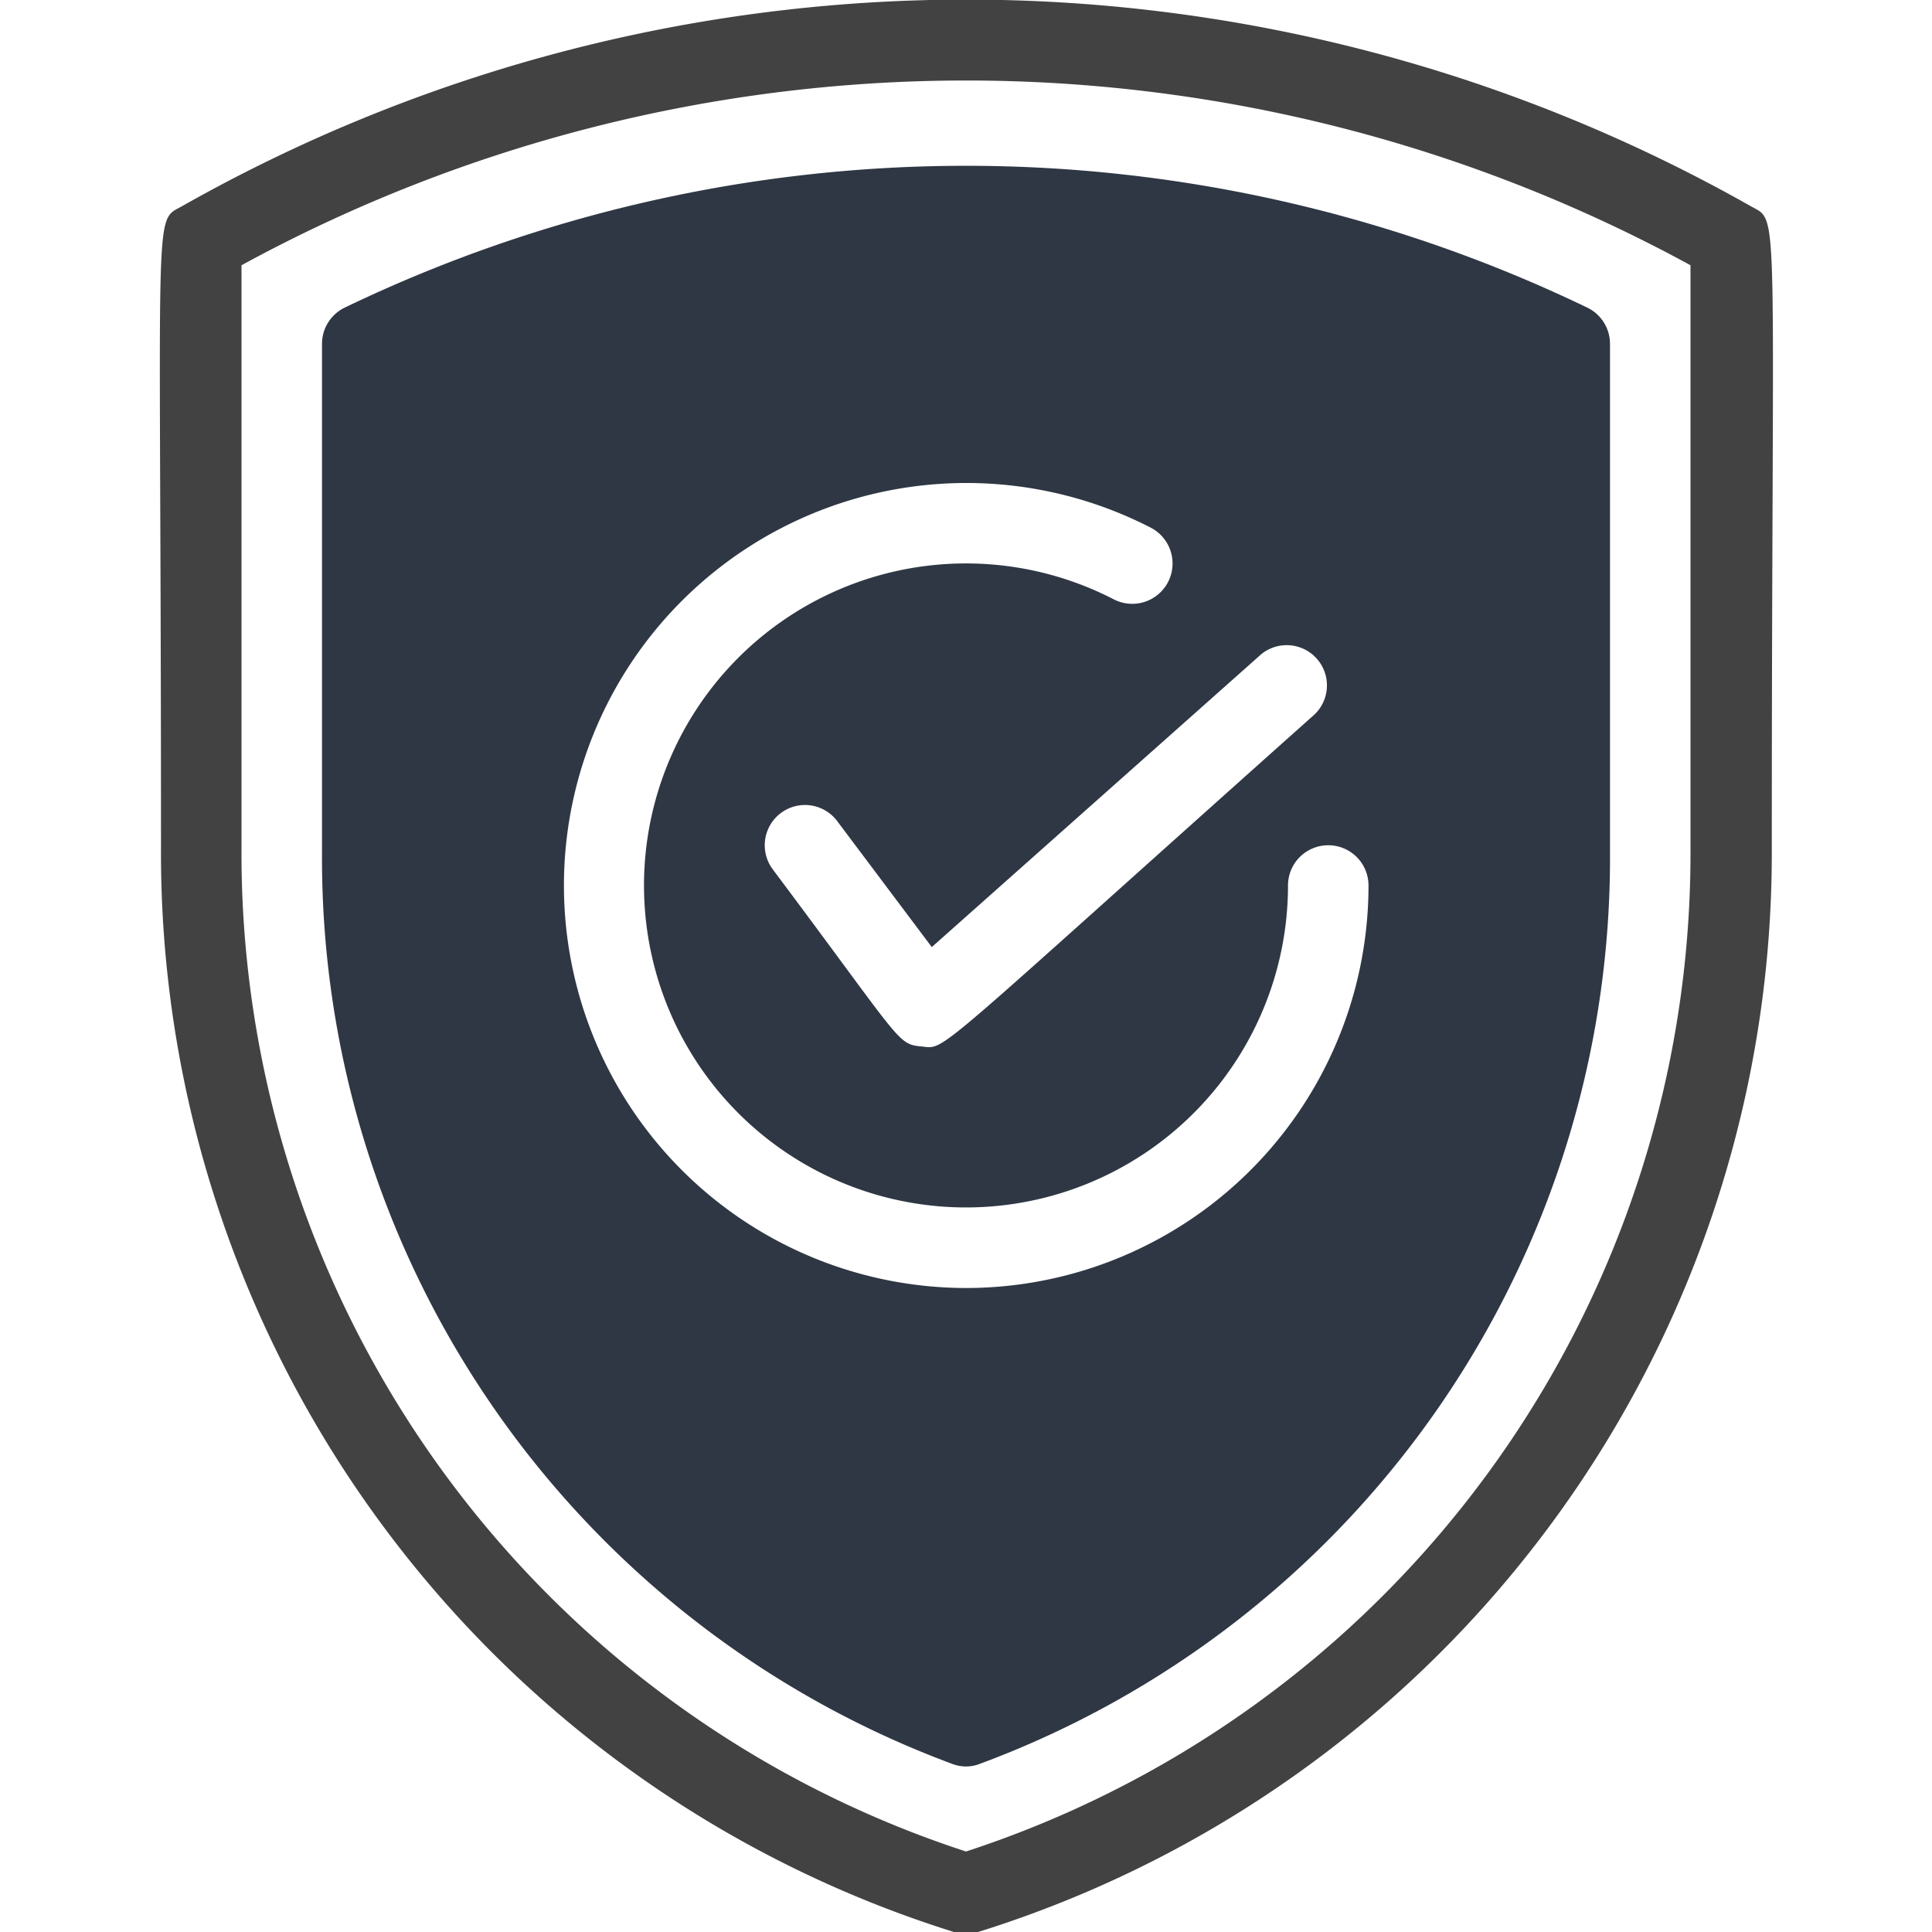
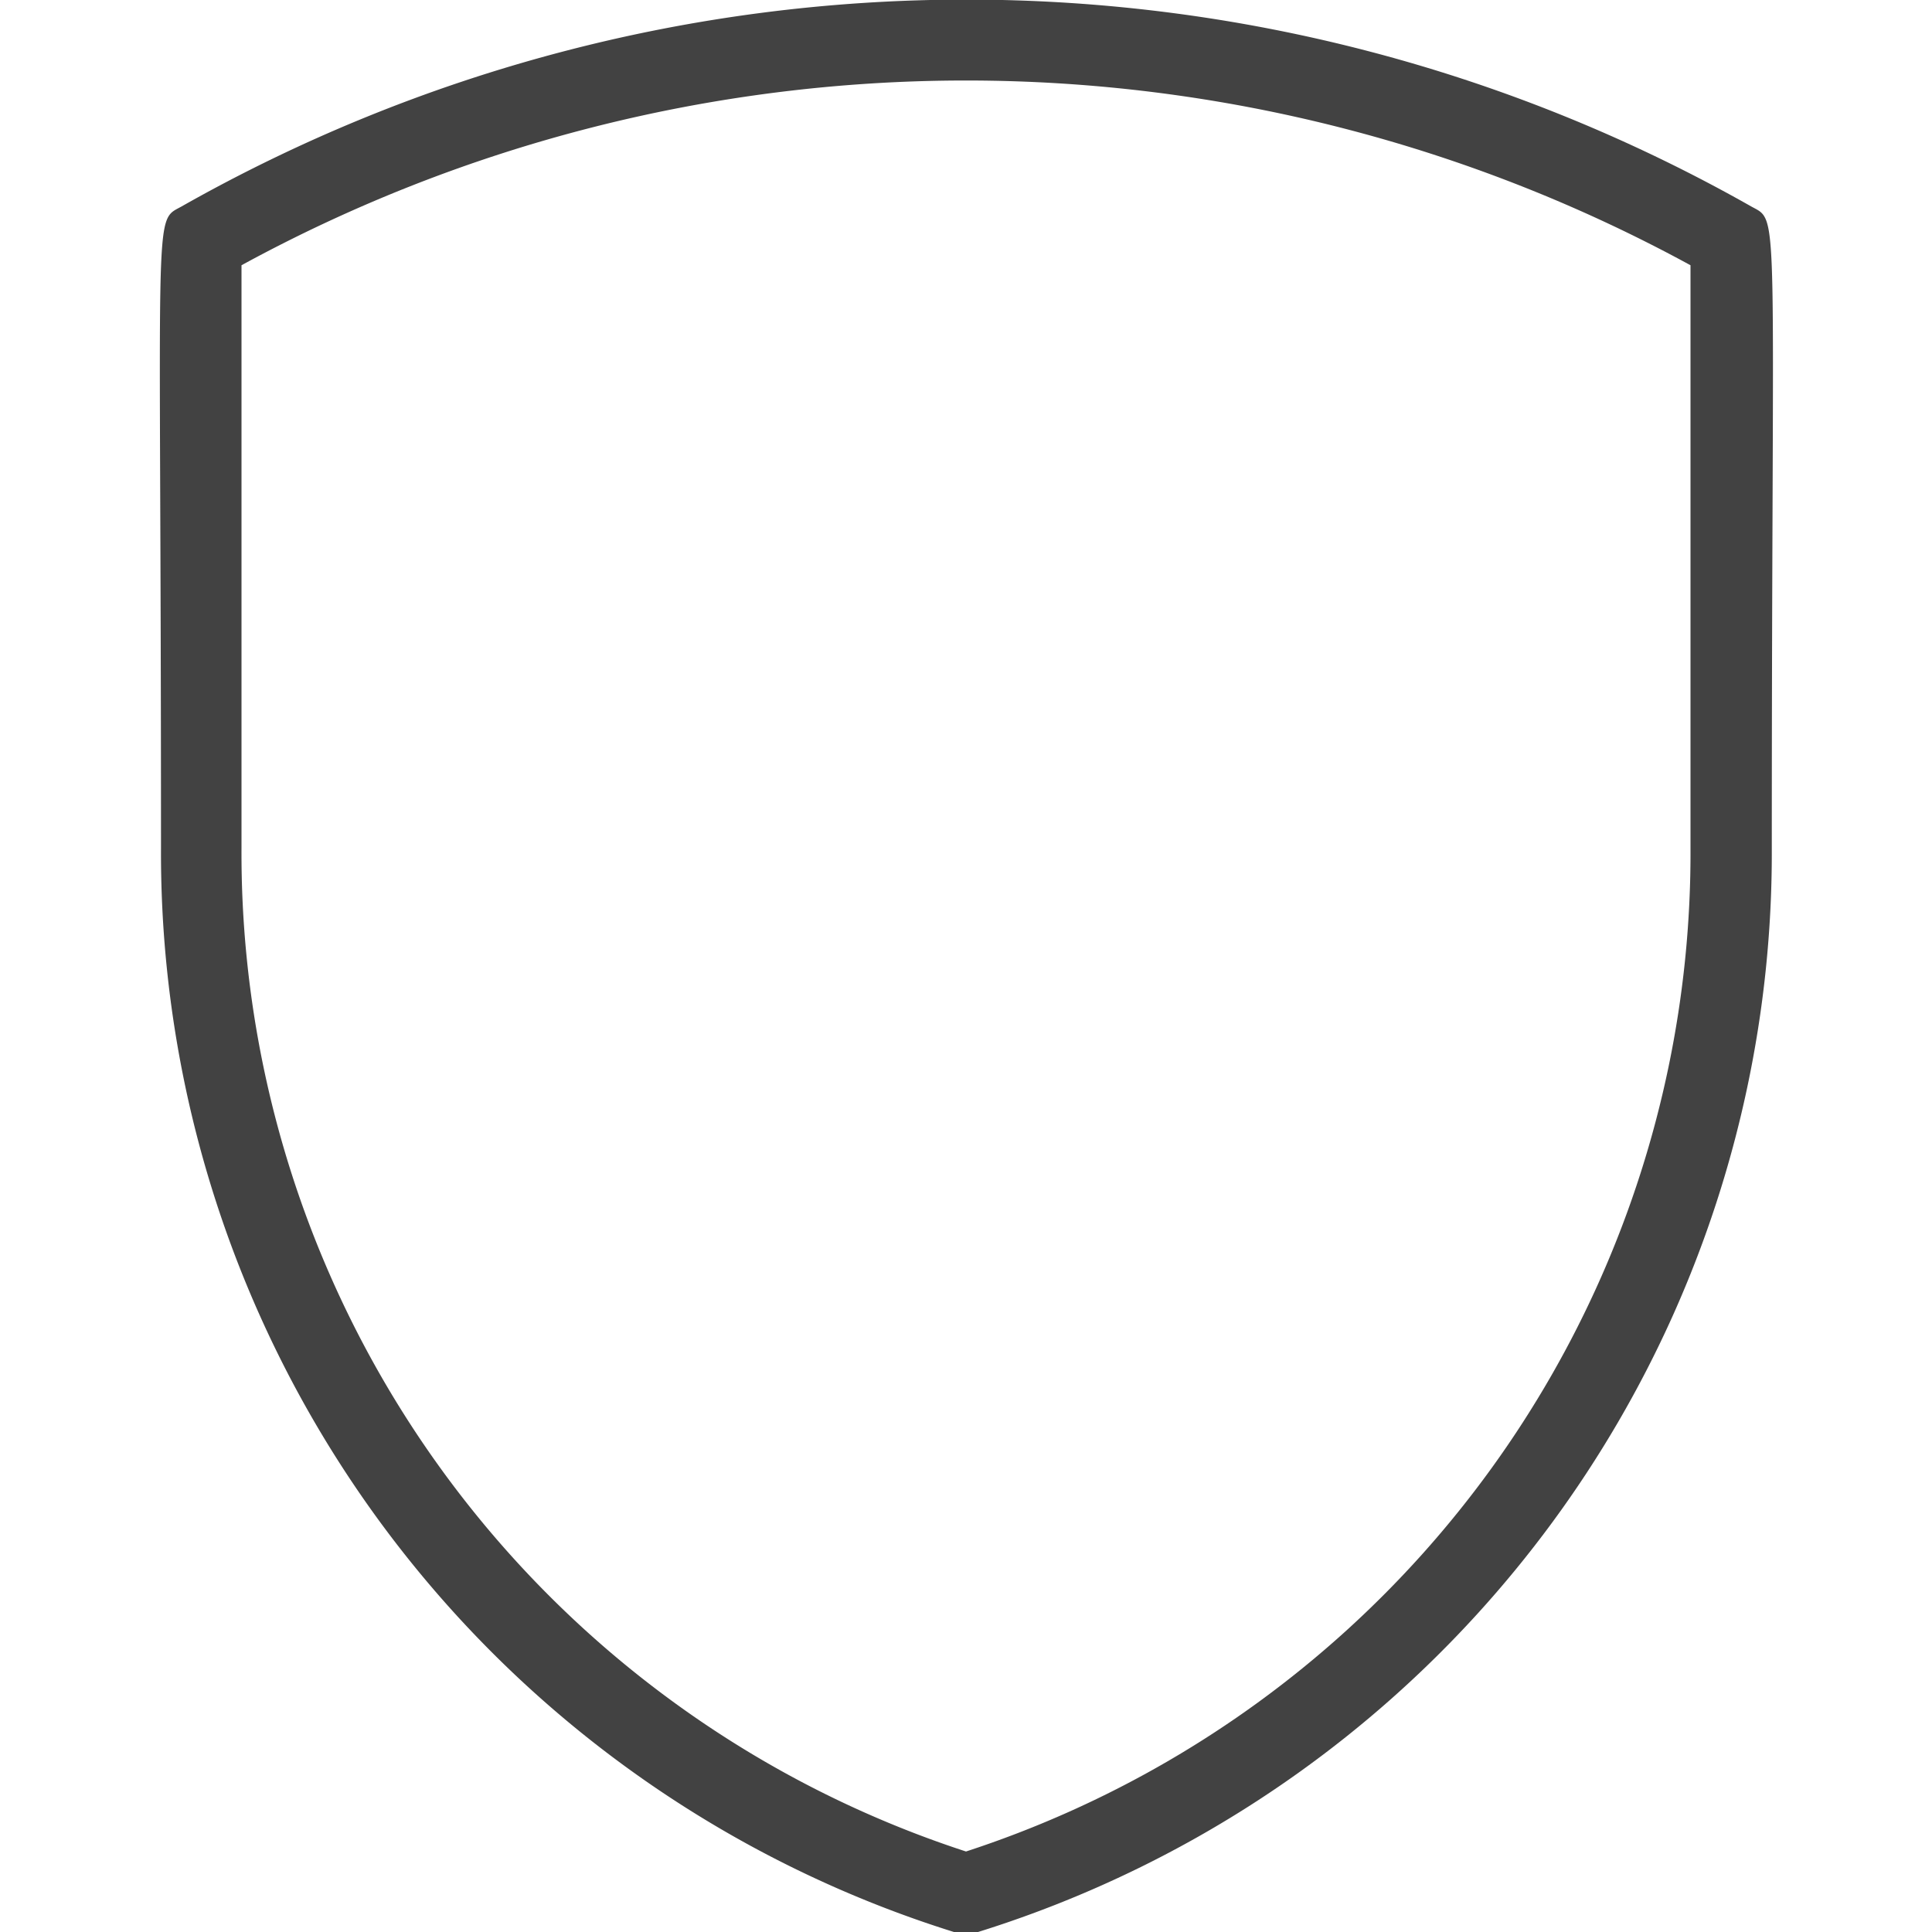
<svg xmlns="http://www.w3.org/2000/svg" viewBox="0 0 48 48">
  <defs>
    <style>.cls-1{fill:#424242;}.cls-2{fill:#2f3744;}</style>
  </defs>
  <title>Antivirus</title>
  <g id="Antivirus">
    <path class="cls-1" d="M23.7,48A28.08,28.08,0,0,1,4,21.08c0-16.2-.21-15.55.51-15.95a39.56,39.56,0,0,1,39,0c.72.4.51-.25.51,16A28.08,28.08,0,0,1,24.3,48,1,1,0,0,1,23.7,48ZM6,6.59V21.08A26.09,26.09,0,0,0,24,46,26.09,26.09,0,0,0,42,21.08V6.59A37.59,37.59,0,0,0,6,6.59Z" />
-     <path class="cls-2" d="M39.43,7.64a35.57,35.57,0,0,0-30.86,0,1,1,0,0,0-.57.9V21.19A24,24,0,0,0,23.65,43.82a.94.94,0,0,0,.7,0A24,24,0,0,0,40,21.19V8.54A1,1,0,0,0,39.43,7.64ZM32.66,17.75C23,26.37,23.52,26.06,22.9,26s-.47-.09-3.7-4.4a1,1,0,0,1,1.6-1.2l2.35,3.13,8.19-7.28A1,1,0,0,1,32.66,17.75ZM24,32a10,10,0,1,1,4.59-18.89,1,1,0,0,1-.92,1.78A8,8,0,1,0,32,22a1,1,0,0,1,2,0A10,10,0,0,1,24,32Z" />
  </g>
</svg>